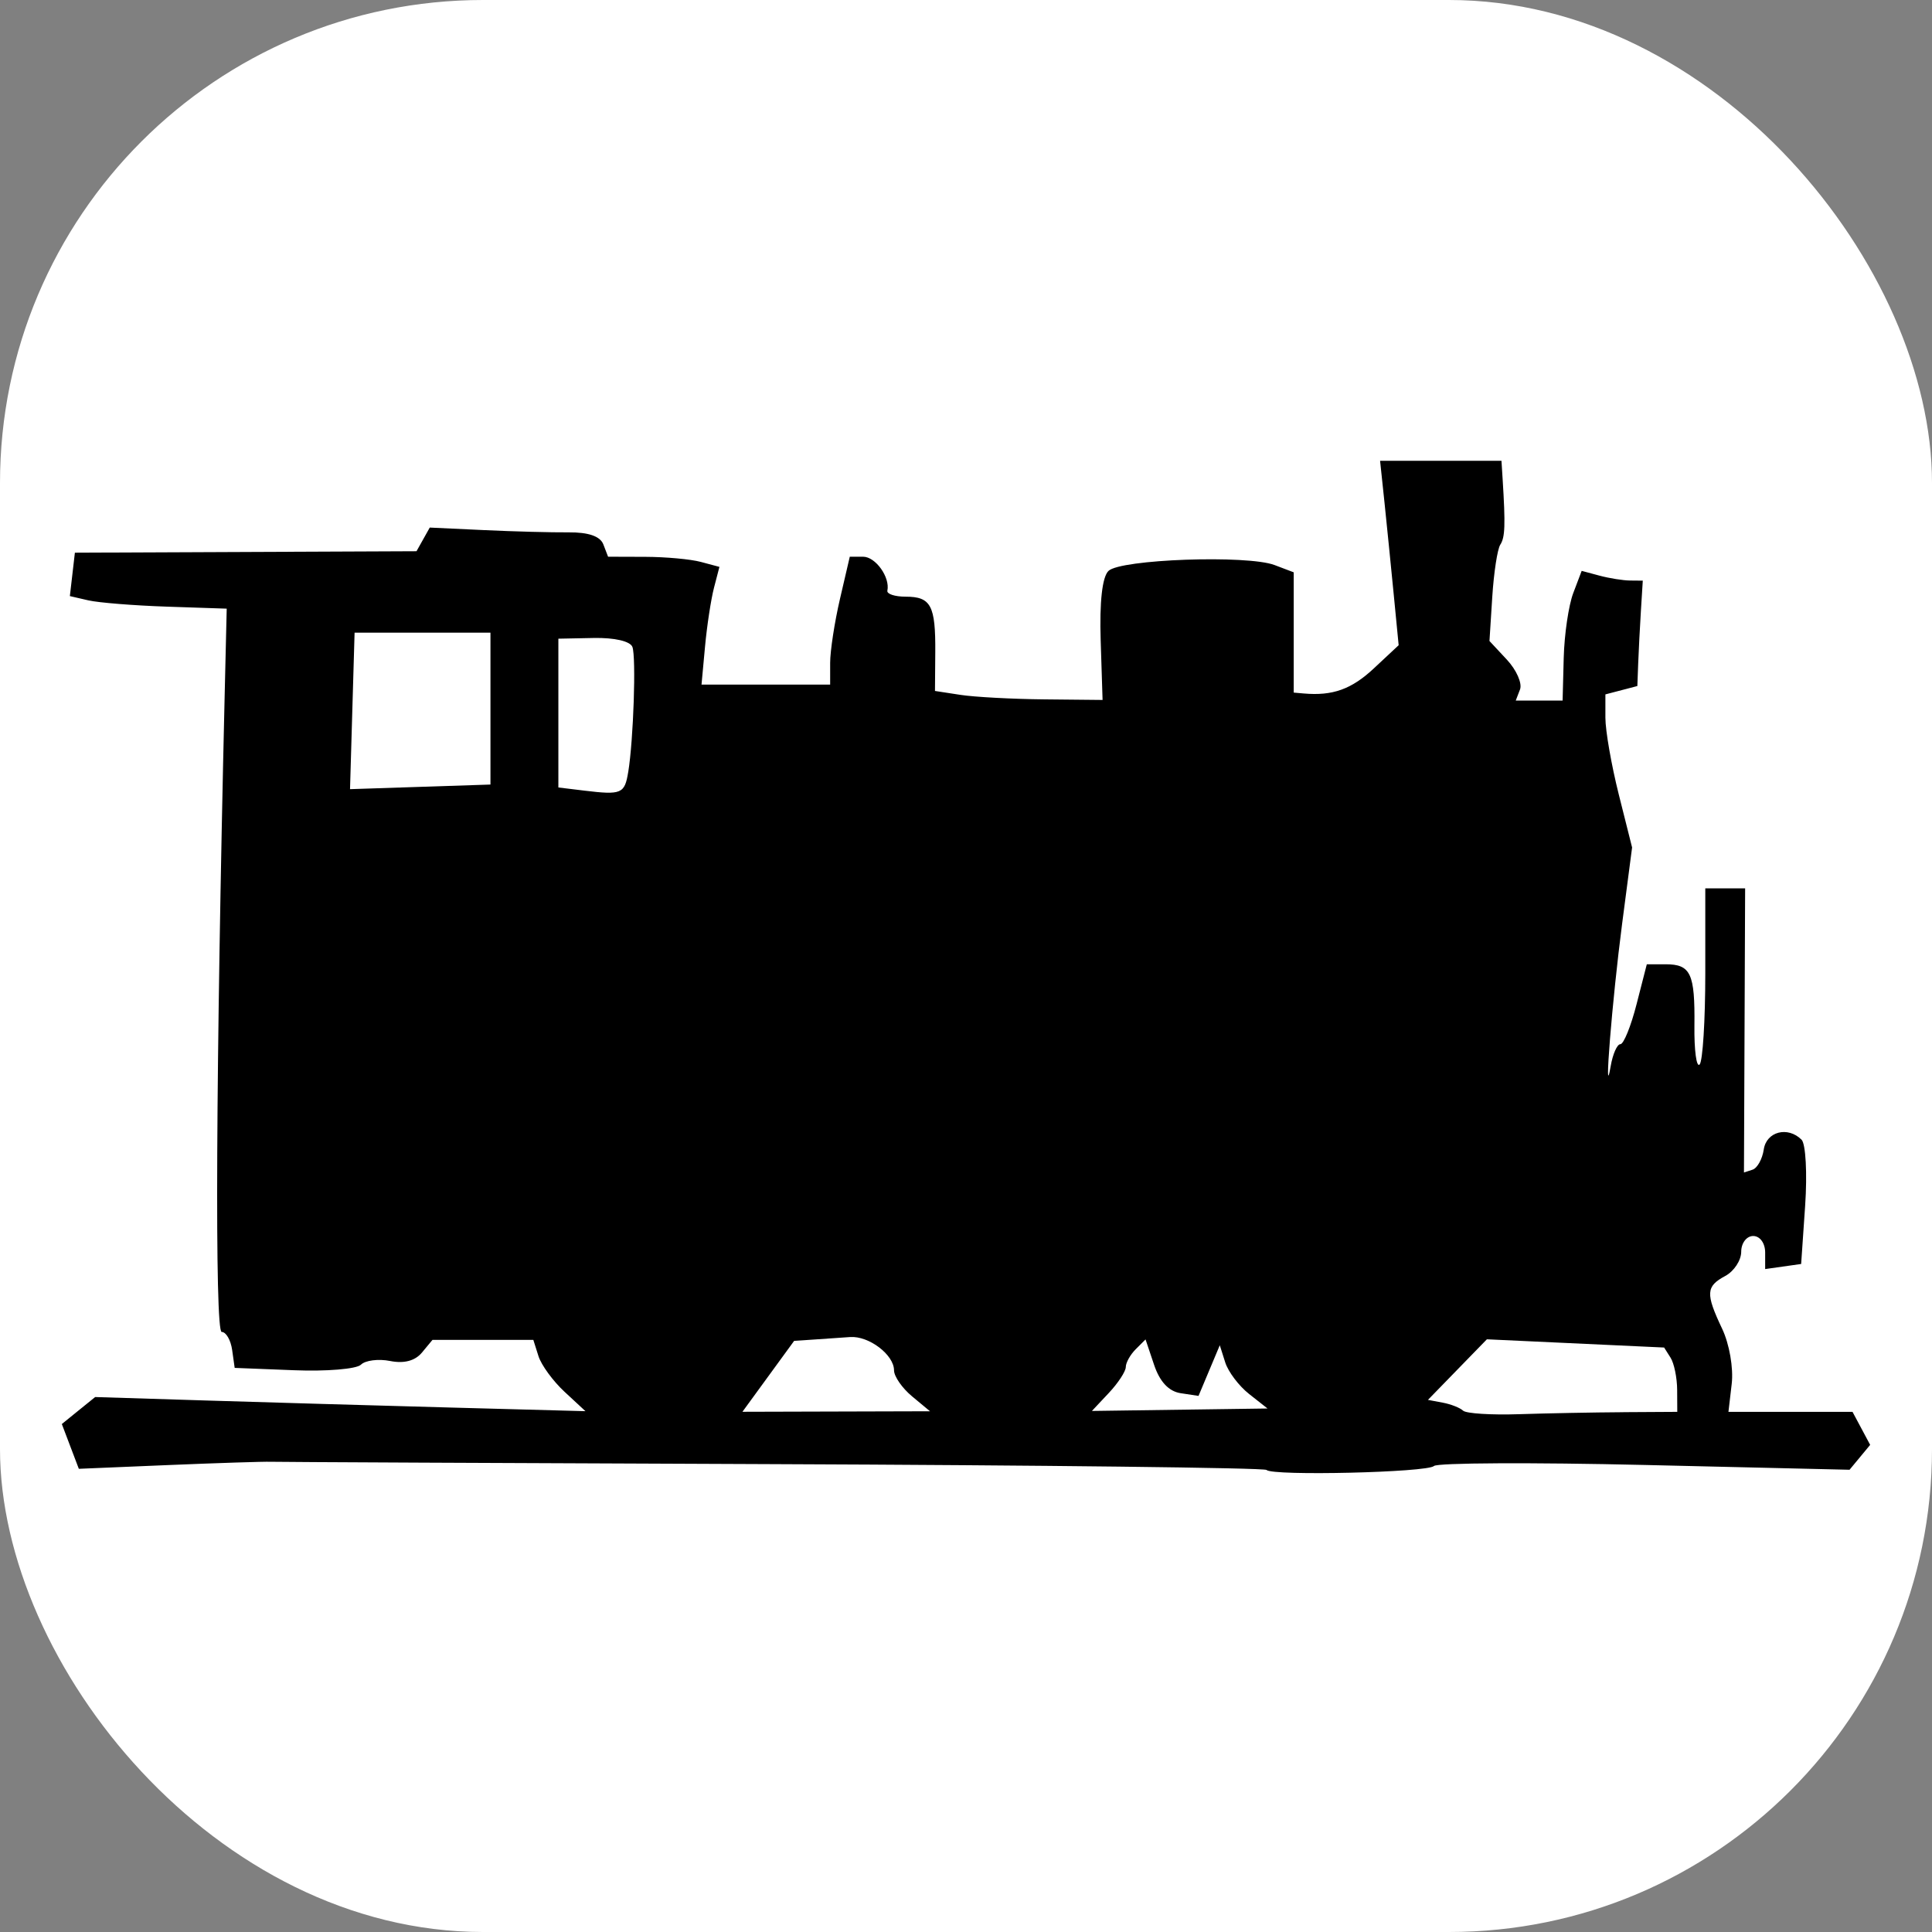
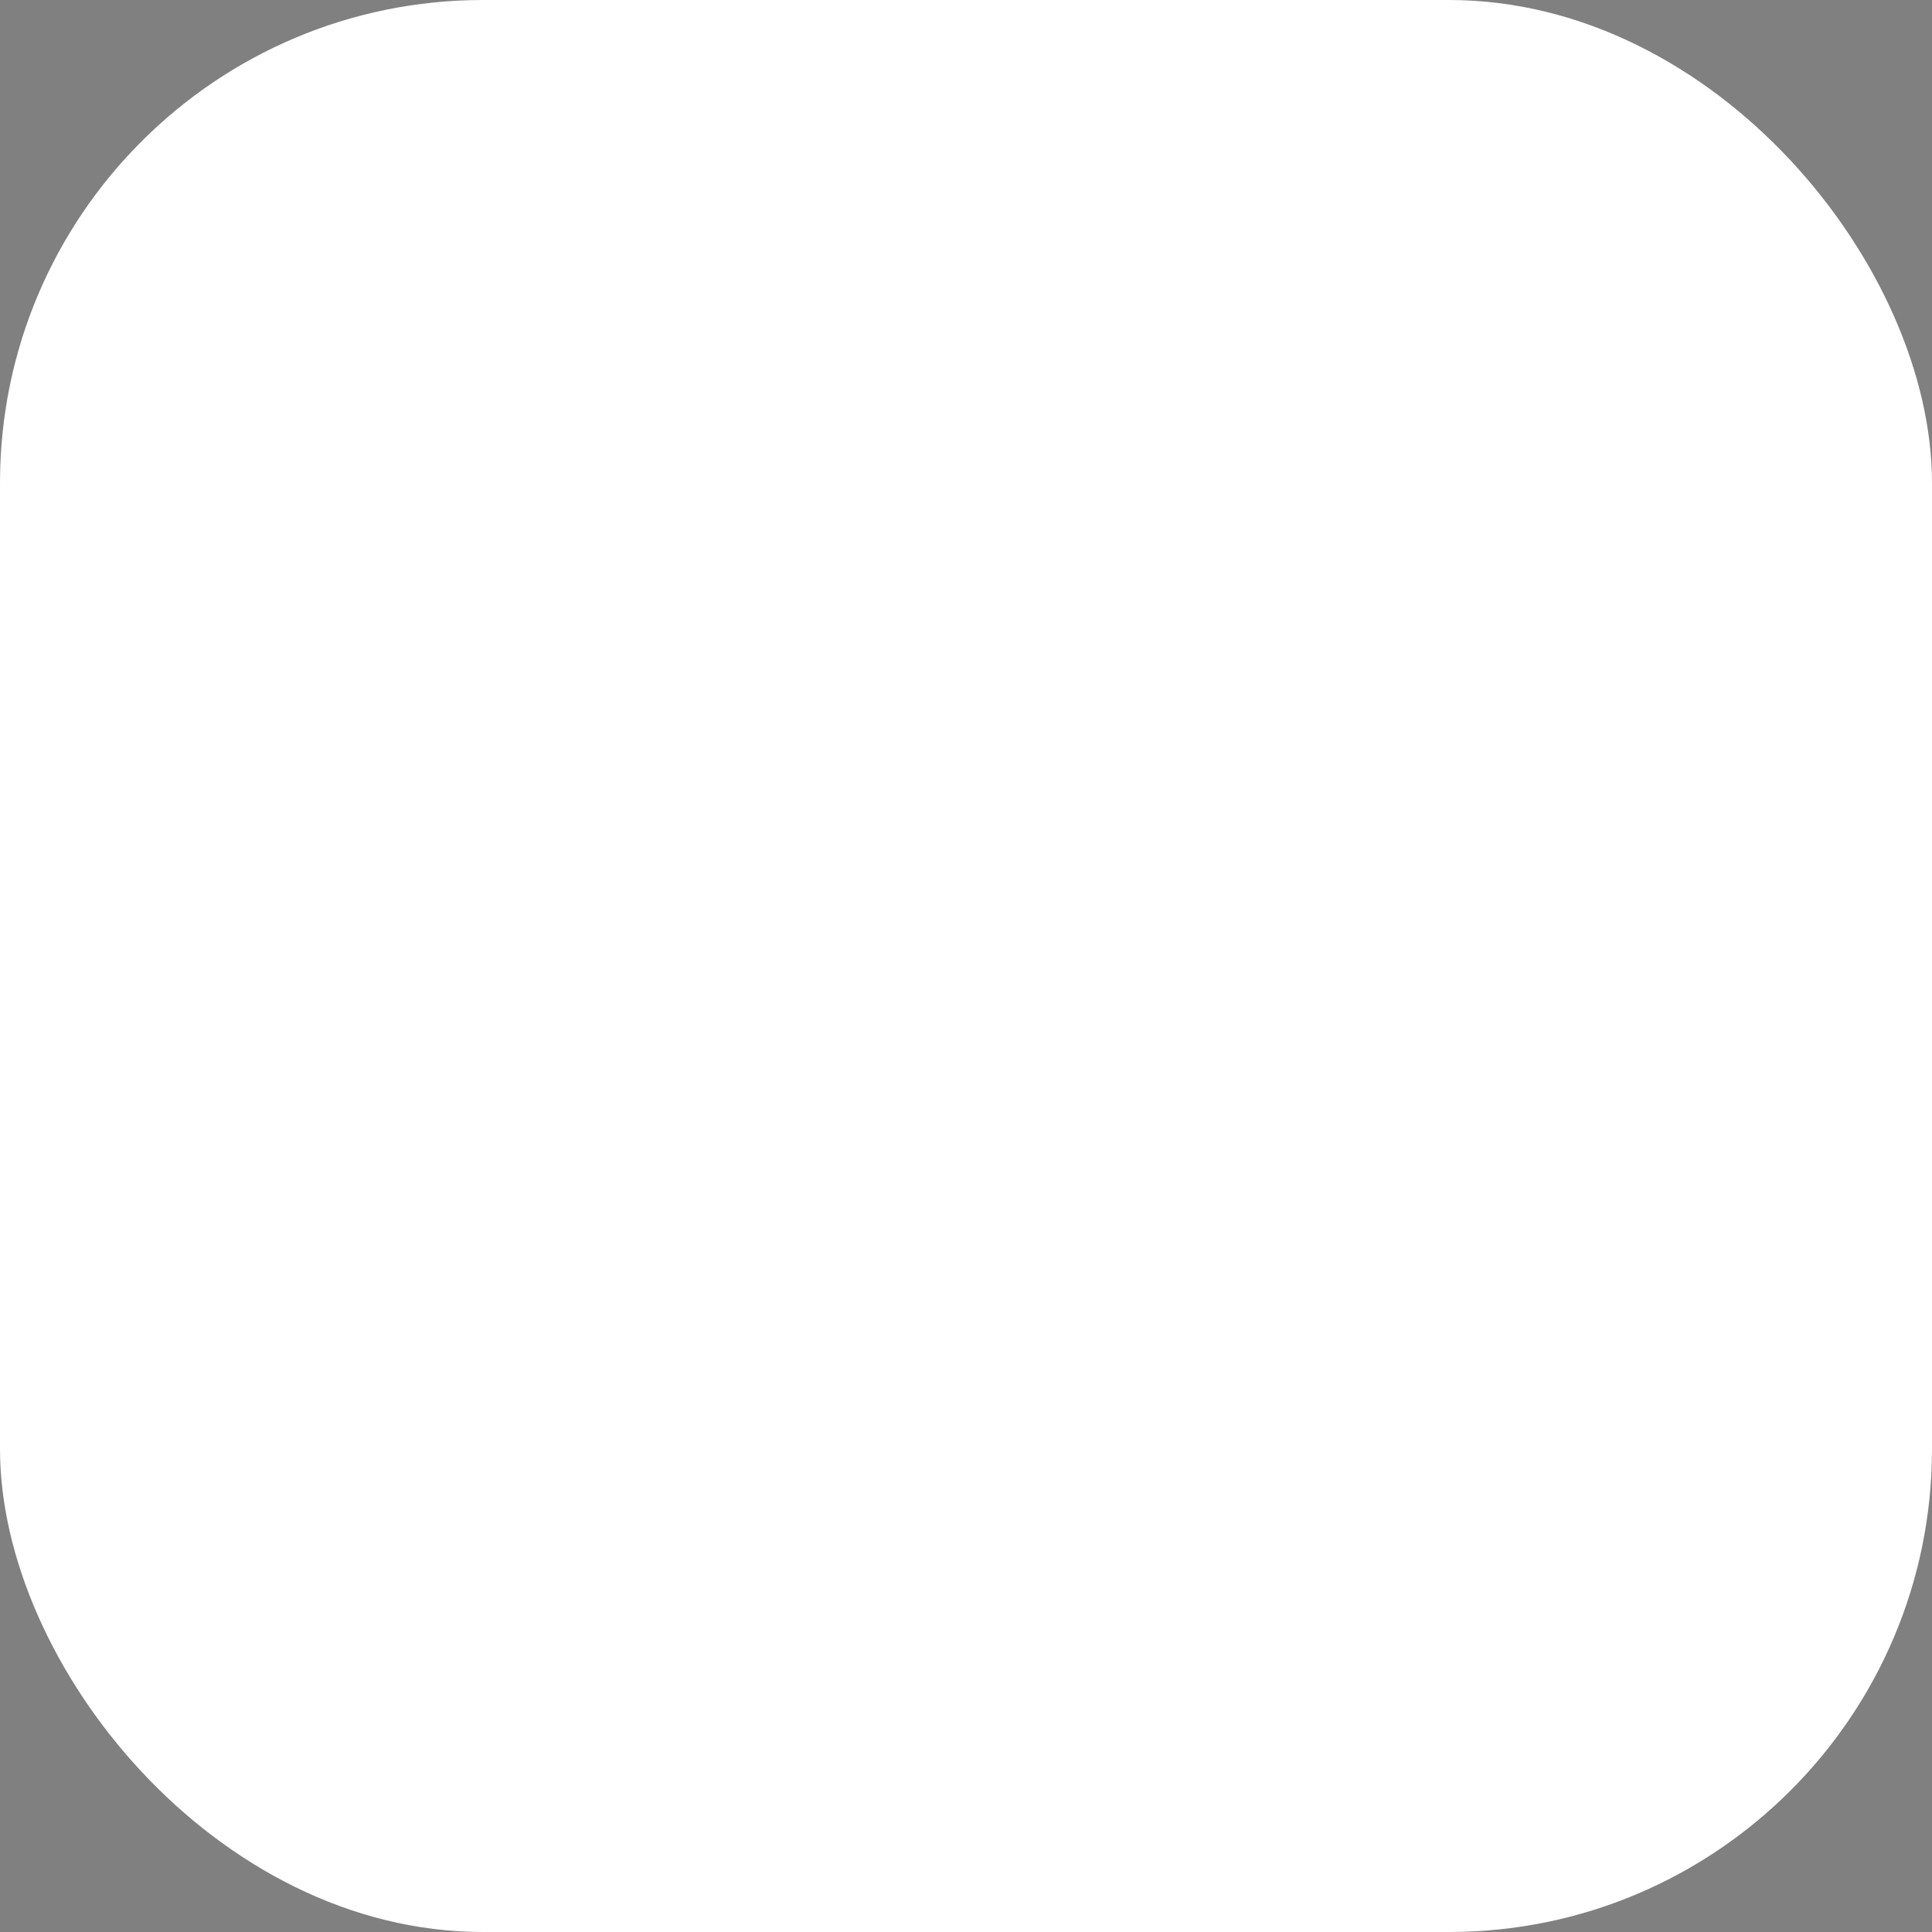
<svg xmlns="http://www.w3.org/2000/svg" xmlns:ns1="http://www.inkscape.org/namespaces/inkscape" xmlns:ns2="http://sodipodi.sourceforge.net/DTD/sodipodi-0.dtd" version="1.1" width="1000" height="1000">
  <rect width="100%" height="100%" fill="#808080" stroke="none" />
  <rect width="1000" height="1000" rx="250" ry="250" fill="#ffffff" />
  <g transform="matrix(4,0,0,4,-0.002,-1.488)">
    <svg version="1.1" width="250" height="250">
      <svg width="250" height="250" viewBox="0 0 66.146 66.146" version="1.1" id="svg1" xml:space="preserve" ns1:version="1.3 (0e150ed6c4, 2023-07-21)" ns2:docname="mch-logo-single-dark-transparent.svg">
        <ns2:namedview id="namedview1" pagecolor="#767676" bordercolor="#eeeeee" borderopacity="1" ns1:showpageshadow="0" ns1:pageopacity="0" ns1:pagecheckerboard="0" ns1:deskcolor="#d1d1d1" ns1:document-units="px" ns1:zoom="1.4878904" ns1:cx="-89.388307" ns1:cy="42.005783" ns1:window-width="3440" ns1:window-height="1377" ns1:window-x="-8" ns1:window-y="-8" ns1:window-maximized="1" ns1:current-layer="layer1" />
        <defs id="defs1" />
        <g ns1:label="Ebene 1" ns1:groupmode="layer" id="layer1" style="fill:#000000;fill-opacity:1">
-           <path style="fill:#000000;stroke-width:1.034" d="m 43.361,50.425 c -0.073,-0.073 -7.682,-0.163 -16.908,-0.199 -9.226,-0.036 -16.96,-0.072 -17.186,-0.081 -0.226,-0.009 -1.796,0.042 -3.489,0.112 L 2.699,50.386 2.408,49.62 2.117,48.853 2.687,48.391 3.258,47.929 7.015,48.046 c 2.066,0.064 5.843,0.173 8.393,0.242 l 4.636,0.125 -0.716,-0.664 c -0.394,-0.365 -0.795,-0.914 -0.892,-1.22 l -0.176,-0.556 h -1.727 -1.727 l -0.36,0.434 c -0.235,0.283 -0.614,0.383 -1.088,0.288 -0.4,-0.08 -0.85,-0.023 -1,0.126 -0.149,0.149 -1.183,0.235 -2.297,0.19 L 8.035,46.931 7.948,46.316 C 7.9,45.977 7.739,45.7 7.59,45.7 c -0.24,0 -0.198,-9.086 0.101,-21.753 L 7.762,20.937 5.71,20.868 C 4.581,20.83 3.373,20.733 3.025,20.653 l -0.633,-0.146 0.086,-0.743 0.086,-0.743 5.848,-0.025 5.848,-0.025 0.227,-0.405 0.227,-0.405 1.86,0.087 c 1.023,0.048 2.324,0.082 2.891,0.077 0.682,-0.006 1.085,0.133 1.192,0.412 l 0.162,0.422 1.27,0.004 c 0.699,0.002 1.557,0.08 1.906,0.174 l 0.636,0.17 -0.186,0.715 c -0.102,0.393 -0.241,1.3 -0.307,2.015 l -0.12,1.3 h 2.202 2.202 v -0.744 c 0,-0.409 0.151,-1.394 0.336,-2.189 l 0.336,-1.445 h 0.456 c 0.426,0 0.929,0.703 0.831,1.163 -0.024,0.113 0.257,0.205 0.624,0.205 0.868,0 1.028,0.301 1.016,1.904 l -0.01,1.324 0.873,0.134 c 0.48,0.074 1.771,0.143 2.869,0.154 l 1.996,0.02 -0.065,-2.043 c -0.042,-1.312 0.053,-2.161 0.265,-2.373 0.402,-0.402 4.758,-0.557 5.691,-0.202 l 0.653,0.248 v 2.059 2.059 l 0.342,0.03 c 0.99,0.088 1.637,-0.144 2.403,-0.86 l 0.848,-0.792 -0.167,-1.72 c -0.092,-0.946 -0.235,-2.367 -0.317,-3.157 L 47.25,15.875 h 2.078 2.078 l 0.039,0.616 c 0.1,1.589 0.085,2.003 -0.08,2.257 -0.098,0.15 -0.221,0.954 -0.274,1.785 l -0.096,1.511 0.596,0.639 c 0.328,0.352 0.53,0.81 0.45,1.02 l -0.146,0.38 h 0.802 0.802 l 0.038,-1.461 c 0.021,-0.804 0.168,-1.802 0.327,-2.22 l 0.288,-0.759 0.611,0.164 c 0.336,0.09 0.806,0.165 1.046,0.167 l 0.435,0.004 -0.064,1.026 c -0.035,0.564 -0.077,1.376 -0.093,1.804 l -0.029,0.778 -0.547,0.143 -0.547,0.143 v 0.801 c 0,0.441 0.206,1.62 0.457,2.621 l 0.457,1.819 -0.342,2.615 c -0.339,2.596 -0.638,6.314 -0.391,4.872 0.071,-0.414 0.22,-0.752 0.332,-0.752 0.112,0 0.362,-0.616 0.554,-1.368 l 0.351,-1.368 h 0.643 c 0.861,0 1.008,0.314 0.987,2.107 -0.01,0.837 0.07,1.433 0.177,1.326 0.107,-0.108 0.195,-1.509 0.195,-3.114 v -2.918 h 0.682 0.682 l -0.02,4.864 -0.02,4.864 0.295,-0.097 c 0.162,-0.053 0.335,-0.364 0.383,-0.691 0.091,-0.615 0.823,-0.805 1.294,-0.335 0.143,0.143 0.198,1.157 0.123,2.257 l -0.137,1.998 -0.616,0.087 -0.616,0.087 v -0.566 c 0,-0.321 -0.178,-0.566 -0.41,-0.566 -0.226,0 -0.41,0.242 -0.41,0.538 0,0.296 -0.246,0.669 -0.547,0.831 -0.662,0.354 -0.677,0.602 -0.107,1.804 0.249,0.525 0.392,1.345 0.329,1.888 l -0.112,0.96 h 2.124 2.124 l 0.302,0.565 0.302,0.565 -0.353,0.426 -0.353,0.426 -7.014,-0.164 c -3.858,-0.09 -7.103,-0.074 -7.213,0.035 -0.221,0.221 -5.524,0.347 -5.735,0.136 z m 12.217,-1.978 1.847,-0.011 -0.004,-0.752 c -0.002,-0.414 -0.104,-0.909 -0.225,-1.101 l -0.221,-0.349 -3.034,-0.141 -3.034,-0.141 -1.009,1.037 -1.009,1.037 0.506,0.095 c 0.278,0.052 0.592,0.175 0.697,0.274 0.105,0.098 0.967,0.153 1.915,0.121 0.948,-0.031 2.555,-0.062 3.571,-0.068 z M 31.225,47.904 c -0.339,-0.282 -0.616,-0.682 -0.616,-0.888 0,-0.534 -0.861,-1.187 -1.505,-1.141 -0.301,0.022 -0.855,0.06 -1.231,0.085 l -0.684,0.046 -0.885,1.214 -0.885,1.214 3.211,-0.009 3.211,-0.009 z m 11.54,-0.08 c -0.347,-0.273 -0.715,-0.76 -0.817,-1.082 l -0.186,-0.586 -0.364,0.867 -0.364,0.867 -0.613,-0.093 c -0.404,-0.062 -0.713,-0.39 -0.907,-0.967 l -0.294,-0.874 -0.338,0.338 c -0.186,0.186 -0.338,0.459 -0.338,0.607 0,0.148 -0.261,0.547 -0.58,0.887 l -0.58,0.617 3.006,-0.042 3.006,-0.042 z M 21.509,26.531 c 0.18,-1.106 0.274,-3.929 0.143,-4.283 -0.073,-0.196 -0.614,-0.322 -1.329,-0.307 l -1.206,0.024 v 2.547 2.547 l 0.889,0.108 c 1.272,0.154 1.381,0.108 1.502,-0.636 z m -4.717,-2.173 v -2.599 h -2.326 -2.326 l -0.078,2.679 -0.078,2.679 2.404,-0.079 2.404,-0.079 z" id="path1" />
-         </g>
+           </g>
      </svg>
    </svg>
  </g>
</svg>